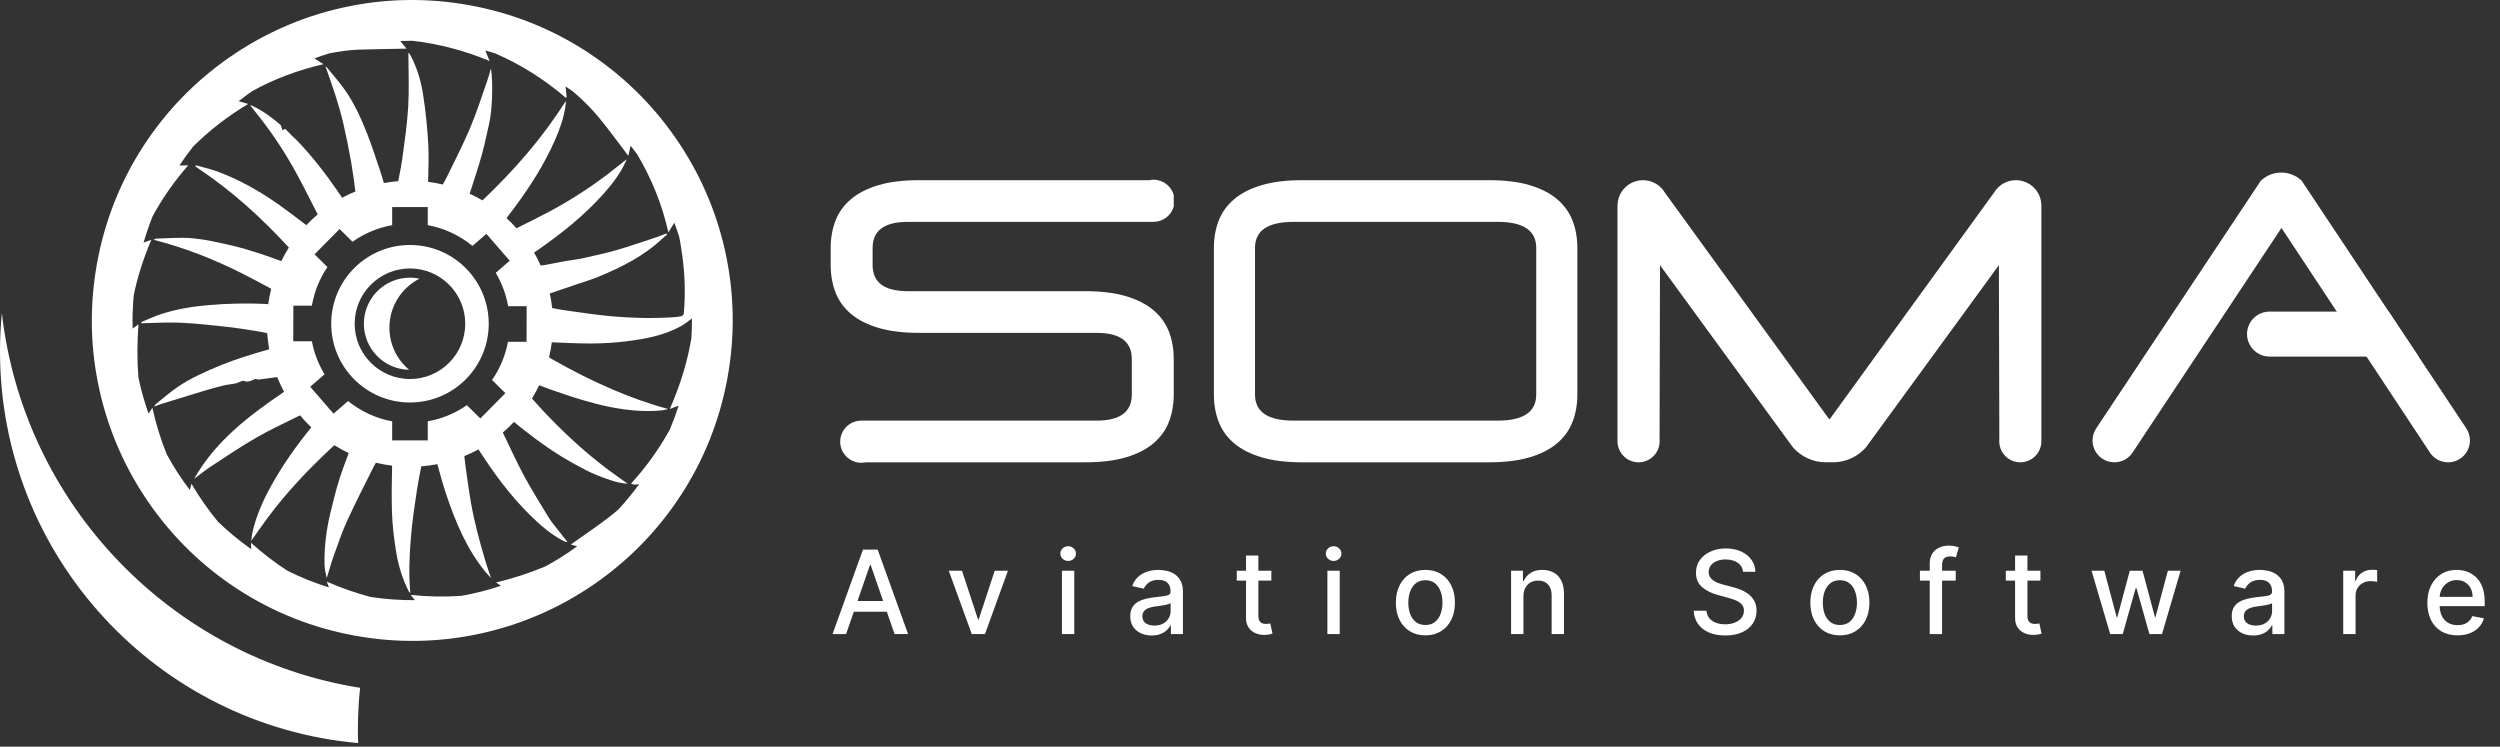
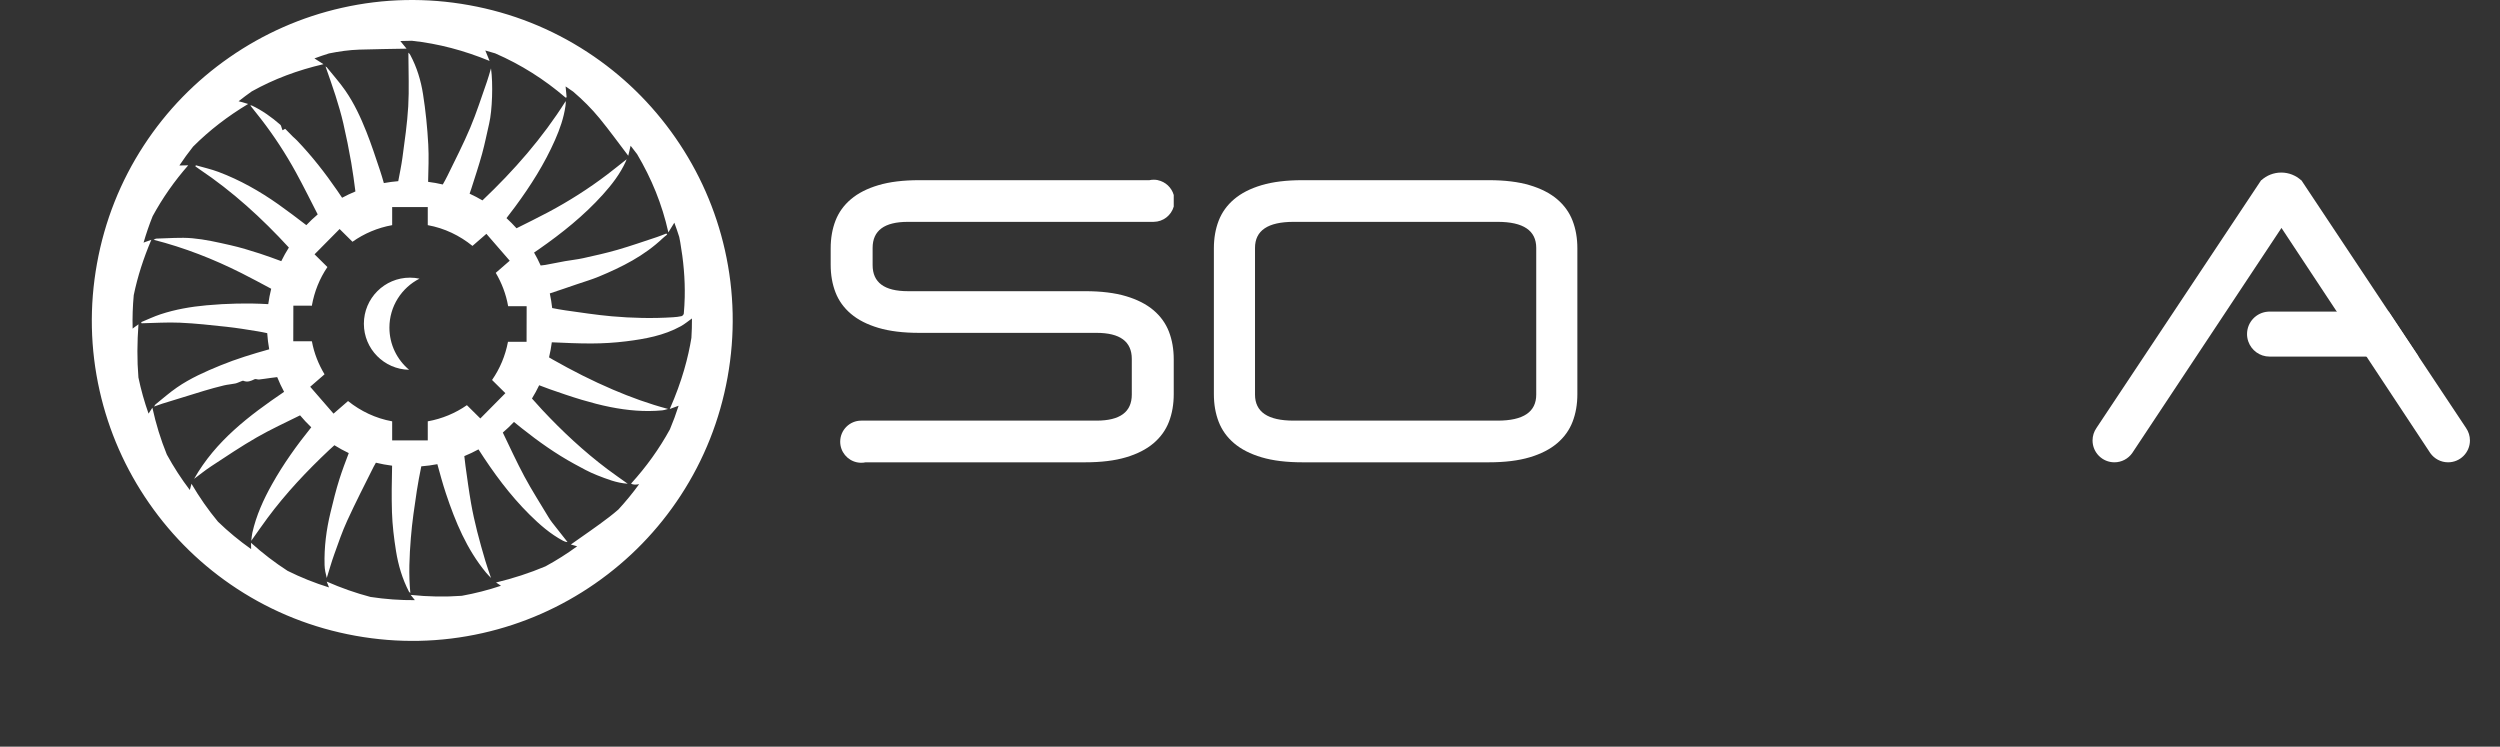
<svg xmlns="http://www.w3.org/2000/svg" width="606" height="181" viewBox="0 0 606 181" fill="none">
  <rect x="0" y="0" width="606" height="181" fill="#333333" stroke="none" />
  <path d="M579.015 75.527H550.133C550.012 75.527 549.891 75.537 549.773 75.545C546.928 75.734 544.681 78.092 544.681 80.982C544.681 81.612 544.794 82.217 544.99 82.78C545.735 84.906 547.754 86.435 550.133 86.436H550.135H586.266L579.015 75.527Z" fill="white" />
  <path d="M372.383 95.647C372.383 99.858 369.262 101.96 363.024 101.96H313.573C307.33 101.96 304.214 99.858 304.214 95.647V60.091C304.214 55.883 307.33 53.778 313.573 53.778H363.024C369.262 53.778 372.383 55.883 372.383 60.091V95.647ZM377.448 48.29C375.729 46.832 373.512 45.699 370.793 44.889C368.074 44.08 364.77 43.676 360.885 43.676H315.712C311.827 43.676 308.523 44.08 305.804 44.889C303.083 45.699 300.865 46.832 299.152 48.29C297.433 49.747 296.188 51.48 295.411 53.486C294.633 55.494 294.244 57.728 294.244 60.19V95.551C294.244 98.012 294.633 100.245 295.411 102.251C296.188 104.26 297.433 105.993 299.152 107.45C300.865 108.908 303.083 110.042 305.804 110.849C308.523 111.661 311.827 112.064 315.712 112.064H360.885C364.77 112.064 368.074 111.661 370.793 110.849C373.512 110.042 375.729 108.908 377.448 107.45C379.164 105.993 380.408 104.26 381.186 102.251C381.964 100.245 382.353 98.012 382.353 95.551V60.19C382.353 57.728 381.964 55.494 381.186 53.486C380.408 51.48 379.164 49.747 377.448 48.29Z" fill="white" />
  <path d="M280.665 43.676H280.732C280.392 43.603 280.038 43.564 279.676 43.564C279.314 43.564 278.96 43.603 278.619 43.676H278.552H222.827C218.941 43.676 215.638 44.08 212.918 44.889C210.198 45.699 207.979 46.832 206.264 48.29C204.547 49.747 203.3 51.48 202.524 53.486C201.747 55.494 201.357 57.728 201.357 60.19V64.172C201.357 66.634 201.747 68.869 202.524 70.875C203.3 72.884 204.547 74.615 206.264 76.072C207.979 77.531 210.198 78.664 212.918 79.472C215.638 80.282 218.941 80.686 222.827 80.686H265.8C271.497 80.686 274.348 82.791 274.348 87.001V95.647C274.348 99.858 271.497 101.96 265.8 101.96H208.77C205.949 101.96 203.664 104.247 203.664 107.068C203.664 109.526 205.403 111.579 207.715 112.064C208.056 112.137 208.409 112.174 208.77 112.174C209.131 112.174 209.484 112.137 209.824 112.064H263.045C266.931 112.064 270.232 111.661 272.953 110.849C275.672 110.042 277.89 108.908 279.609 107.45C281.322 105.993 282.572 104.26 283.349 102.251C284.124 100.245 284.513 98.012 284.513 95.551V87.099C284.513 84.638 284.124 82.403 283.349 80.395C282.572 78.389 281.322 76.656 279.609 75.197C277.89 73.741 275.672 72.608 272.953 71.798C270.232 70.989 266.931 70.583 263.045 70.583H220.072C214.372 70.583 211.523 68.481 211.523 64.269V60.091C211.523 55.883 214.372 53.778 220.072 53.778H279.676C279.665 53.778 279.657 53.776 279.646 53.775C281.96 53.76 283.905 52.203 284.513 50.081V47.261C283.996 45.458 282.518 44.064 280.665 43.676Z" fill="white" />
  <path d="M597.783 103.768L597.785 103.765L559.719 46.5L557.931 43.809L557.839 43.676H557.783C556.504 42.53 554.823 41.828 552.975 41.828C551.122 41.828 549.441 42.53 548.165 43.676H548.108L548.023 43.803L546.226 46.506L508.165 103.765L508.168 103.768C507.58 104.622 507.234 105.653 507.234 106.766C507.234 109.694 509.608 112.064 512.533 112.064C514.303 112.064 515.866 111.194 516.826 109.858L517.054 109.515L552.383 56.226L553.04 55.236L553.08 55.331L553.67 56.221L588.894 109.515L589.122 109.858C590.084 111.194 591.648 112.064 593.417 112.064C596.343 112.064 598.713 109.694 598.713 106.766C598.713 105.653 598.37 104.622 597.783 103.768Z" fill="white" />
-   <path d="M488.657 43.679C486.78 43.679 485.107 44.517 483.973 45.834C483.758 46.086 483.565 46.355 483.391 46.64L450.186 92.425L443.833 101.186L443.455 101.644L443.08 101.186L436.728 92.425L403.525 46.64C403.348 46.355 403.155 46.086 402.941 45.834C401.807 44.517 400.133 43.679 398.259 43.679C394.848 43.679 392.083 46.444 392.083 49.854V49.855V49.856V106.958C392.083 109.777 394.368 112.064 397.189 112.064C400.01 112.064 402.295 109.777 402.295 106.958C402.295 106.811 402.287 106.663 402.276 106.52L402.278 106.514L402.38 64.269L433.394 106.78L434.631 108.468C436.593 110.671 439.438 112.064 442.621 112.064C442.9 112.064 443.182 112.05 443.455 112.029C443.734 112.05 444.013 112.064 444.295 112.064C447.475 112.064 450.323 110.671 452.283 108.468L453.519 106.78L484.533 64.269L484.638 106.514L484.64 106.52C484.629 106.663 484.619 106.811 484.619 106.958C484.619 109.777 486.903 112.064 489.724 112.064C492.545 112.064 494.83 109.777 494.83 106.958V49.856V49.854C494.83 46.444 492.065 43.679 488.657 43.679Z" fill="white" />
  <path d="M122.503 95.305L116.432 101.437L113.176 98.213C110.385 100.159 107.168 101.506 103.69 102.131V106.75H95.061V102.131C91.044 101.408 87.429 99.659 84.364 97.216L80.848 100.266L75.193 93.751L78.668 90.734C77.21 88.299 76.133 85.623 75.603 82.731L71.088 82.719L71.109 74.09L75.591 74.102C76.2 70.68 77.482 67.496 79.365 64.731L76.247 61.645L82.319 55.513L85.44 58.604C88.263 56.607 91.523 55.214 95.061 54.576V50.198H103.69V54.576C107.767 55.313 111.435 57.105 114.528 59.609L117.901 56.682L123.556 63.198L120.171 66.138C121.619 68.598 122.666 71.301 123.172 74.219L127.661 74.231L127.641 82.859L123.135 82.847C122.496 86.239 121.167 89.376 119.274 92.108L122.503 95.305ZM167.597 81.9C166.856 86.456 165.37 92.337 162.352 99.138C163.098 98.865 163.783 98.614 164.496 98.353C163.874 100.303 163.17 102.209 162.388 104.069C159.791 108.812 156.654 113.171 152.967 117.228C153.613 117.596 154.241 117.474 154.929 117.361C153.375 119.511 151.69 121.551 149.907 123.492C149.187 124.12 148.45 124.725 147.695 125.306C144.668 127.641 141.483 129.773 138.373 131.988C138.826 132.117 139.349 132.264 139.908 132.421C137.457 134.212 134.891 135.838 132.221 137.286C128.363 138.912 124.383 140.2 120.24 141.198C120.628 141.453 121.018 141.71 121.44 141.989C118.354 143.025 115.181 143.837 111.942 144.422C107.859 144.719 103.751 144.647 99.551 144.204C99.916 144.659 100.244 145.068 100.569 145.475C97.018 145.505 93.424 145.25 89.808 144.7C86.213 143.753 82.69 142.512 79.196 140.976C79.394 141.483 79.574 141.935 79.753 142.394C76.26 141.311 72.906 139.963 69.707 138.371C66.609 136.372 63.667 134.118 60.843 131.573C60.855 132.211 60.854 132.659 60.876 133.104C58.018 131.088 55.33 128.87 52.838 126.458C50.484 123.628 48.353 120.569 46.415 117.266C46.27 117.806 46.142 118.293 46.013 118.78C43.938 116.057 42.078 113.176 40.435 110.17C38.961 106.546 37.8 102.783 36.937 98.826C36.612 99.327 36.31 99.792 36.008 100.259C34.999 97.412 34.176 94.49 33.553 91.504C33.201 87.25 33.248 82.967 33.563 78.608C33.13 78.921 32.742 79.18 32.381 79.47C32.303 79.532 32.228 79.598 32.151 79.662C32.076 76.983 32.169 74.275 32.418 71.55C33.353 67.015 34.794 62.57 36.681 58.137C36.025 58.364 35.596 58.499 35.178 58.663C35.056 58.712 34.925 58.77 34.798 58.823C35.432 56.628 36.167 54.486 37.003 52.401C39.404 47.991 42.258 43.909 45.626 40.073C44.888 40.088 44.218 40.101 43.478 40.115C44.526 38.54 45.632 37.015 46.803 35.542C50.783 31.561 55.22 28.16 60.154 25.2C59.567 25.023 59.144 24.878 58.713 24.771C58.429 24.699 58.136 24.631 57.835 24.546C58.877 23.72 59.937 22.915 61.027 22.154C66.396 19.156 72.159 17.011 78.405 15.557C77.637 15.067 76.953 14.63 76.217 14.158C77.379 13.721 78.557 13.324 79.746 12.951C82.198 12.46 84.629 12.109 87.096 12.028C90.892 11.908 94.689 11.868 98.546 11.793C98.122 11.272 97.62 10.656 97.033 9.94C97.965 9.899 98.899 9.881 99.838 9.881C106.33 10.583 112.511 12.243 118.678 14.774C118.299 13.849 117.992 13.101 117.638 12.24C118.441 12.458 119.235 12.688 120.022 12.93C126.312 15.662 131.955 19.247 137.103 23.666C137.187 23.639 137.27 23.613 137.353 23.588C137.274 22.771 137.197 21.947 137.102 20.95C137.723 21.357 138.329 21.784 138.935 22.21C141.284 24.221 143.407 26.337 145.307 28.651C147.717 31.585 149.94 34.674 152.289 37.755C152.457 37.041 152.639 36.261 152.86 35.323C153.398 35.998 153.925 36.679 154.438 37.374C157.933 43.283 160.488 49.478 162.01 56.327C162.525 55.494 162.968 54.776 163.46 53.979C163.888 55.12 164.279 56.274 164.646 57.44C164.736 57.87 164.82 58.295 164.894 58.721C165.661 63.129 166.079 67.571 165.977 72.05C165.946 73.373 165.869 74.696 165.752 76.011C165.731 76.242 165.433 76.582 165.206 76.634C164.539 76.788 163.847 76.856 163.161 76.901C158.198 77.221 153.231 77.107 148.287 76.67C144.511 76.335 140.755 75.75 136.996 75.223C135.942 75.075 134.895 74.871 133.847 74.671C133.716 73.469 133.522 72.288 133.272 71.126C135.487 70.402 137.688 69.635 139.892 68.883C141.655 68.28 143.451 67.759 145.166 67.046C150.779 64.715 156.174 62.003 160.645 57.755C160.981 57.434 161.362 57.157 161.723 56.86C161.656 56.774 161.591 56.687 161.526 56.599C160.762 56.891 160.007 57.212 159.232 57.467C156.054 58.516 152.892 59.625 149.679 60.555C146.936 61.348 144.138 61.965 141.347 62.585C139.905 62.907 138.422 63.046 136.963 63.306C135.376 63.587 133.8 63.935 132.212 64.212C131.829 64.279 131.44 64.303 131.054 64.358C130.574 63.282 130.042 62.236 129.458 61.221C129.842 60.959 130.231 60.697 130.612 60.43C136.218 56.52 141.534 52.27 146.125 47.177C148.331 44.732 150.335 42.138 151.705 39.111C151.759 38.991 151.796 38.865 151.888 38.607C150.253 39.895 148.747 41.121 147.203 42.295C142.681 45.731 137.897 48.772 132.887 51.438C130.353 52.786 127.771 54.046 125.204 55.331C124.433 54.473 123.622 53.651 122.771 52.872C123.477 51.952 124.194 51.029 124.876 50.103C128.625 45.024 131.995 39.712 134.543 33.923C135.705 31.284 136.663 28.565 137.07 25.685C137.125 25.294 137.153 24.897 137.132 24.497C131.489 33.467 124.584 41.327 116.947 48.575C115.939 47.982 114.899 47.438 113.83 46.947C113.97 46.554 114.113 46.161 114.238 45.765C115.138 42.944 116.072 40.132 116.859 37.28C117.529 34.848 118.013 32.362 118.584 29.903C119.317 26.75 119.546 20.296 119.017 16.571C118.658 17.759 118.387 18.799 118.03 19.81C116.715 23.532 115.523 27.308 113.994 30.938C112.329 34.894 110.359 38.717 108.479 42.579C108.125 43.307 107.731 44.014 107.329 44.718C106.166 44.446 104.98 44.23 103.775 44.079C103.841 41.063 103.975 38.044 103.812 35.044C103.591 30.952 103.177 26.855 102.54 22.811C102.026 19.534 101.062 16.33 99.477 13.367C99.365 13.155 99.24 12.948 98.987 12.766C98.993 12.994 98.999 13.222 99 13.45C99.003 17.558 99.194 21.677 98.957 25.771C98.715 29.936 98.11 34.084 97.551 38.227C97.294 40.135 96.889 42.022 96.536 43.915C95.355 44.012 94.191 44.166 93.045 44.377C92.751 43.342 92.45 42.315 92.112 41.304C91.058 38.16 90.028 35.001 88.805 31.92C87.425 28.453 85.849 25.052 83.719 21.971C82.354 20.001 80.742 18.201 79.232 16.332C79.138 16.217 78.973 16.155 78.909 16.115C79.711 18.445 80.578 20.797 81.329 23.183C82.032 25.409 82.703 27.648 83.223 29.919C83.95 33.078 84.592 36.261 85.145 39.456C85.543 41.762 85.849 44.085 86.151 46.407C85.046 46.863 83.967 47.371 82.924 47.935C82.535 47.359 82.144 46.773 81.753 46.205C78.798 41.909 75.596 37.808 71.983 34.041C71.66 33.703 71.3 33.405 70.957 33.089L71 33.126C70.371 32.486 69.741 31.845 69.13 31.223C68.862 31.37 68.671 31.475 68.483 31.577C68.417 31.389 68.359 31.196 68.285 31.011C68.183 30.745 68.142 30.405 67.951 30.238C65.838 28.394 63.57 26.771 61.022 25.567C60.961 25.541 60.873 25.567 60.673 25.573C61.575 26.71 62.43 27.764 63.259 28.839C66.429 32.941 69.26 37.272 71.749 41.815C73.581 45.159 75.268 48.581 77.011 51.972C76.044 52.789 75.125 53.659 74.255 54.574C72.005 52.859 69.758 51.139 67.447 49.51C62.938 46.333 58.151 43.625 52.977 41.678C51.193 41.007 49.313 40.592 47.476 40.06C47.437 40.148 47.396 40.236 47.355 40.324C47.691 40.561 48.019 40.808 48.36 41.036C56.409 46.427 63.496 52.902 70.022 60.005C69.352 61.068 68.734 62.166 68.181 63.303C66.454 62.667 64.73 62.029 62.982 61.462C60.61 60.693 58.215 59.964 55.784 59.416C52.758 58.732 49.707 58.029 46.63 57.753C43.745 57.494 40.811 57.775 37.899 57.837C37.705 57.843 37.513 57.998 37.234 58.122C44.715 60.033 51.76 62.797 58.551 66.212C60.969 67.428 63.352 68.716 65.74 69.994C65.433 71.212 65.197 72.458 65.023 73.725C60.028 73.435 55.033 73.551 50.054 74.006C46.275 74.35 42.516 74.991 38.896 76.189C37.303 76.715 35.779 77.447 34.224 78.085C34.252 78.179 34.28 78.271 34.308 78.364C37.413 78.302 40.525 78.082 43.621 78.221C47.385 78.386 51.14 78.805 54.887 79.21C57.399 79.483 59.898 79.892 62.395 80.298C63.192 80.427 63.982 80.59 64.773 80.757C64.86 82.084 65.023 83.39 65.254 84.671C61.254 85.793 57.282 86.999 53.429 88.578C49.77 90.078 46.154 91.673 42.891 93.924C41.075 95.174 39.414 96.65 37.687 98.033C37.59 98.112 37.539 98.253 37.352 98.543C38.125 98.271 38.715 98.044 39.318 97.855C42.697 96.804 46.074 95.75 49.463 94.731C51.06 94.249 52.67 93.814 54.289 93.421C55.192 93.204 56.136 93.154 57.044 92.958C57.556 92.846 58.033 92.582 58.53 92.4C58.682 92.344 58.88 92.253 59.004 92.306C59.995 92.725 60.834 92.349 61.713 91.921C61.991 91.783 62.434 92.029 62.789 91.993C63.747 91.895 64.696 91.729 65.651 91.605C66.165 91.539 66.68 91.474 67.194 91.412C67.689 92.637 68.24 93.83 68.864 94.982C60.384 100.743 52.276 106.863 47.05 116.072C48.442 115.043 49.786 113.944 51.233 112.998C54.874 110.618 58.481 108.171 62.252 106.012C65.649 104.066 69.221 102.422 72.736 100.68C73.585 101.696 74.494 102.66 75.452 103.574C71.937 107.929 68.69 112.472 65.95 117.361C63.865 121.079 62.109 124.949 61.169 129.139C61.033 129.75 60.997 130.381 60.903 131.093C62.257 129.187 63.521 127.346 64.851 125.552C69.297 119.561 74.39 114.154 79.818 109.052C80.224 108.67 80.643 108.298 81.06 107.925C82.18 108.623 83.34 109.262 84.539 109.83C83.748 111.907 82.961 113.986 82.287 116.102C81.438 118.764 80.777 121.49 80.118 124.209C79.103 128.399 78.557 132.65 78.676 136.967C78.705 138.022 78.935 139.072 79.207 140.106C79.802 138.21 80.334 136.288 81.005 134.419C81.995 131.659 82.945 128.867 84.166 126.21C86.184 121.81 88.389 117.497 90.556 113.166C90.728 112.825 90.926 112.495 91.115 112.16C92.398 112.474 93.709 112.713 95.044 112.881C94.966 116.633 94.894 120.386 95.011 124.132C95.111 127.291 95.495 130.454 95.993 133.578C96.539 136.997 97.526 140.321 99.13 143.424C99.186 143.534 99.323 143.604 99.465 143.727C99.028 139.242 99.24 134.817 99.589 130.412C99.892 126.578 100.467 122.762 101.039 118.956C101.336 116.975 101.726 115.007 102.121 113.04C103.44 112.938 104.74 112.762 106.015 112.516C106.671 114.894 107.31 117.275 108.089 119.611C110.374 126.474 113.129 133.12 117.8 138.784C118.129 139.184 118.503 139.546 119.021 140.101C118.509 138.57 118.035 137.276 117.648 135.958C116.953 133.586 116.26 131.21 115.663 128.815C115.098 126.55 114.58 124.267 114.18 121.967C113.656 118.961 113.253 115.931 112.83 112.907C112.722 112.129 112.636 111.345 112.551 110.561C113.727 110.076 114.874 109.534 115.983 108.929C119.608 114.58 123.563 119.979 128.354 124.73C130.809 127.165 133.396 129.433 136.471 131.075C136.795 131.248 137.14 131.381 137.57 131.395C136.325 129.815 135.074 128.242 133.838 126.657C133.518 126.246 133.222 125.808 132.953 125.361C130.988 122.077 128.913 118.851 127.106 115.484C125.242 112.006 123.598 108.41 121.882 104.852C122.829 104.045 123.73 103.187 124.586 102.281C125.228 102.801 125.877 103.33 126.521 103.843C130.536 107.033 134.71 109.992 139.215 112.454C141.012 113.436 142.817 114.449 144.718 115.187C147.073 116.104 149.443 117.081 152.158 117.256C150.434 116.023 148.793 114.899 147.206 113.702C141.515 109.416 136.324 104.573 131.459 99.378C130.607 98.465 129.779 97.532 128.947 96.6C129.584 95.563 130.169 94.493 130.695 93.385C131.547 93.72 132.397 94.044 133.255 94.343C135.84 95.244 138.43 96.143 141.054 96.923C143.316 97.595 145.606 98.201 147.92 98.662C152.093 99.491 156.314 99.881 160.574 99.465C160.765 99.446 160.954 99.397 161.14 99.353C161.374 99.292 161.604 99.222 161.933 99.128C157.293 97.897 152.907 96.294 148.599 94.456C143.577 92.314 138.721 89.848 133.978 87.153C133.678 86.984 133.382 86.805 133.086 86.627C133.374 85.432 133.597 84.213 133.759 82.972C136.959 83.115 140.16 83.267 143.36 83.259C146.167 83.251 148.992 83.084 151.776 82.737C156.362 82.165 160.915 81.35 165.037 79.074C165.962 78.563 166.783 77.866 167.65 77.253C167.676 77.234 167.705 77.213 167.731 77.195C167.739 78.756 167.696 80.324 167.597 81.9ZM175.719 60.63C173.509 50.833 169.476 41.666 163.725 33.387C157.975 25.104 150.796 18.121 142.39 12.629C133.68 6.939 124.036 3.11 113.722 1.252C103.409 -0.609 93.034 -0.395 82.885 1.893C73.089 4.099 63.923 8.138 55.642 13.884C47.359 19.636 40.376 26.814 34.884 35.223C29.196 43.93 25.367 53.576 23.507 63.889C21.645 74.204 21.862 84.577 24.149 94.725C26.357 104.522 30.392 113.687 36.142 121.97C41.892 130.253 49.071 137.234 57.478 142.727C66.187 148.414 75.832 152.243 86.146 154.104C96.459 155.965 106.834 155.748 116.982 153.46C126.78 151.253 135.944 147.218 144.227 141.469C152.508 135.718 159.49 128.539 164.983 120.134C170.672 111.425 174.499 101.78 176.36 91.466C178.221 81.151 178.004 70.778 175.719 60.63Z" fill="white" />
-   <path d="M99.375 91.877C91.984 91.877 85.972 85.865 85.972 78.474C85.972 71.084 91.984 65.072 99.375 65.072C106.766 65.072 112.778 71.084 112.778 78.474C112.778 85.865 106.766 91.877 99.375 91.877ZM99.375 59.384C88.831 59.384 80.285 67.932 80.285 78.474C80.285 89.018 88.831 97.564 99.375 97.564C109.919 97.564 118.466 89.018 118.466 78.474C118.466 67.932 109.919 59.384 99.375 59.384Z" fill="white" />
  <path d="M88.203 78.474C88.203 84.573 93.091 89.523 99.163 89.636C96.249 87.19 94.394 83.524 94.394 79.422C94.394 74.235 97.362 69.749 101.687 67.545C100.941 67.388 100.168 67.302 99.375 67.302C93.205 67.302 88.203 72.305 88.203 78.474Z" fill="white" />
-   <path d="M87.278 166.728C41.525 159.425 5.742 122.303 0.453 75.908C0.16 78.944 0 82.019 0 85.132C0 134.921 38.151 175.782 86.812 180.122C86.787 179.2 86.742 178.281 86.742 177.349C86.742 173.765 86.923 170.22 87.278 166.728Z" fill="white" />
-   <path d="M205.09 153.7H201.811L209.18 133.223H212.749L220.118 153.7H216.839L211.05 136.943H210.89L205.09 153.7ZM205.64 145.681H216.279V148.281H205.64V145.681ZM244.325 138.342L238.756 153.7H235.557L229.977 138.342H233.187L237.076 150.161H237.236L241.116 138.342H244.325ZM257.412 153.7V138.342H260.401V153.7H257.412ZM258.921 135.973C258.401 135.973 257.955 135.799 257.581 135.453C257.215 135.1 257.032 134.68 257.032 134.193C257.032 133.7 257.215 133.28 257.581 132.933C257.955 132.58 258.401 132.403 258.921 132.403C259.441 132.403 259.884 132.58 260.251 132.933C260.624 133.28 260.811 133.7 260.811 134.193C260.811 134.68 260.624 135.1 260.251 135.453C259.884 135.799 259.441 135.973 258.921 135.973ZM279.169 154.04C278.196 154.04 277.316 153.86 276.529 153.5C275.743 153.133 275.12 152.604 274.66 151.91C274.206 151.217 273.98 150.367 273.98 149.361C273.98 148.494 274.146 147.781 274.48 147.221C274.813 146.661 275.263 146.218 275.829 145.891C276.396 145.565 277.029 145.318 277.729 145.151C278.429 144.985 279.142 144.858 279.869 144.771C280.789 144.665 281.535 144.578 282.109 144.511C282.682 144.438 283.098 144.321 283.358 144.162C283.618 144.002 283.748 143.742 283.748 143.382V143.312C283.748 142.438 283.502 141.762 283.008 141.282C282.522 140.802 281.795 140.562 280.829 140.562C279.822 140.562 279.029 140.785 278.449 141.232C277.876 141.672 277.479 142.162 277.259 142.702L274.45 142.062C274.783 141.129 275.27 140.375 275.909 139.802C276.556 139.222 277.299 138.802 278.139 138.542C278.979 138.276 279.862 138.142 280.789 138.142C281.402 138.142 282.052 138.216 282.738 138.362C283.432 138.502 284.078 138.762 284.678 139.142C285.285 139.522 285.781 140.065 286.168 140.772C286.554 141.472 286.748 142.382 286.748 143.502V153.7H283.828V151.6H283.708C283.515 151.987 283.225 152.367 282.838 152.74C282.452 153.113 281.955 153.423 281.349 153.67C280.742 153.917 280.015 154.04 279.169 154.04ZM279.819 151.64C280.645 151.64 281.352 151.477 281.939 151.15C282.532 150.824 282.982 150.397 283.288 149.871C283.602 149.337 283.758 148.767 283.758 148.161V146.181C283.652 146.288 283.445 146.388 283.138 146.481C282.838 146.568 282.495 146.644 282.109 146.711C281.722 146.771 281.345 146.828 280.979 146.881C280.612 146.928 280.305 146.968 280.059 147.001C279.479 147.074 278.949 147.198 278.469 147.371C277.996 147.544 277.616 147.794 277.329 148.121C277.049 148.441 276.909 148.867 276.909 149.401C276.909 150.141 277.183 150.7 277.729 151.08C278.276 151.454 278.972 151.64 279.819 151.64ZM308.175 138.342V140.742H299.787V138.342H308.175ZM302.036 134.663H305.026V149.191C305.026 149.771 305.112 150.207 305.286 150.501C305.459 150.787 305.682 150.984 305.956 151.09C306.236 151.19 306.539 151.24 306.865 151.24C307.105 151.24 307.315 151.224 307.495 151.19C307.675 151.157 307.815 151.13 307.915 151.11L308.455 153.58C308.282 153.647 308.035 153.713 307.715 153.78C307.395 153.853 306.995 153.893 306.516 153.9C305.729 153.913 304.996 153.773 304.316 153.48C303.636 153.187 303.086 152.733 302.666 152.12C302.246 151.507 302.036 150.737 302.036 149.811V134.663ZM321.759 153.7V138.342H324.749V153.7H321.759ZM323.269 135.973C322.749 135.973 322.302 135.799 321.929 135.453C321.562 135.1 321.379 134.68 321.379 134.193C321.379 133.7 321.562 133.28 321.929 132.933C322.302 132.58 322.749 132.403 323.269 132.403C323.789 132.403 324.232 132.58 324.599 132.933C324.972 133.28 325.159 133.7 325.159 134.193C325.159 134.68 324.972 135.1 324.599 135.453C324.232 135.799 323.789 135.973 323.269 135.973ZM345.516 154.01C344.076 154.01 342.82 153.68 341.747 153.02C340.674 152.36 339.84 151.437 339.247 150.251C338.654 149.064 338.357 147.678 338.357 146.091C338.357 144.498 338.654 143.105 339.247 141.912C339.84 140.719 340.674 139.792 341.747 139.132C342.82 138.472 344.076 138.142 345.516 138.142C346.956 138.142 348.212 138.472 349.286 139.132C350.359 139.792 351.192 140.719 351.785 141.912C352.378 143.105 352.675 144.498 352.675 146.091C352.675 147.678 352.378 149.064 351.785 150.251C351.192 151.437 350.359 152.36 349.286 153.02C348.212 153.68 346.956 154.01 345.516 154.01ZM345.526 151.5C346.459 151.5 347.233 151.254 347.846 150.76C348.459 150.267 348.912 149.611 349.206 148.791C349.506 147.971 349.656 147.068 349.656 146.081C349.656 145.101 349.506 144.201 349.206 143.382C348.912 142.555 348.459 141.892 347.846 141.392C347.233 140.892 346.459 140.642 345.526 140.642C344.586 140.642 343.806 140.892 343.187 141.392C342.573 141.892 342.117 142.555 341.817 143.382C341.523 144.201 341.377 145.101 341.377 146.081C341.377 147.068 341.523 147.971 341.817 148.791C342.117 149.611 342.573 150.267 343.187 150.76C343.806 151.254 344.586 151.5 345.526 151.5ZM369.278 144.581V153.7H366.289V138.342H369.158V140.842H369.348C369.702 140.029 370.255 139.376 371.008 138.882C371.768 138.389 372.724 138.142 373.878 138.142C374.924 138.142 375.841 138.362 376.627 138.802C377.414 139.236 378.024 139.882 378.457 140.742C378.89 141.602 379.107 142.665 379.107 143.932V153.7H376.117V144.291C376.117 143.178 375.827 142.308 375.247 141.682C374.668 141.049 373.871 140.732 372.858 140.732C372.165 140.732 371.548 140.882 371.008 141.182C370.475 141.482 370.052 141.922 369.738 142.502C369.432 143.075 369.278 143.768 369.278 144.581ZM422.529 138.602C422.423 137.656 421.983 136.923 421.209 136.403C420.436 135.876 419.463 135.613 418.29 135.613C417.45 135.613 416.723 135.746 416.11 136.013C415.497 136.273 415.02 136.633 414.68 137.093C414.347 137.546 414.181 138.062 414.181 138.642C414.181 139.129 414.294 139.549 414.521 139.902C414.754 140.255 415.057 140.552 415.43 140.792C415.81 141.025 416.217 141.222 416.65 141.382C417.083 141.535 417.5 141.662 417.9 141.762L419.9 142.282C420.553 142.442 421.223 142.658 421.909 142.932C422.596 143.205 423.232 143.565 423.819 144.012C424.406 144.458 424.879 145.011 425.239 145.671C425.605 146.331 425.789 147.121 425.789 148.041C425.789 149.201 425.489 150.231 424.889 151.13C424.296 152.03 423.432 152.74 422.299 153.26C421.173 153.78 419.81 154.04 418.21 154.04C416.677 154.04 415.35 153.797 414.231 153.31C413.111 152.823 412.234 152.134 411.601 151.24C410.968 150.341 410.618 149.274 410.551 148.041H413.651C413.711 148.781 413.951 149.397 414.371 149.891C414.797 150.377 415.34 150.74 416 150.98C416.667 151.214 417.397 151.33 418.19 151.33C419.063 151.33 419.84 151.194 420.52 150.92C421.206 150.64 421.746 150.254 422.139 149.761C422.533 149.261 422.729 148.677 422.729 148.011C422.729 147.404 422.556 146.908 422.209 146.521C421.869 146.135 421.406 145.815 420.82 145.561C420.24 145.308 419.583 145.085 418.85 144.891L416.43 144.231C414.79 143.785 413.491 143.128 412.531 142.262C411.578 141.395 411.101 140.249 411.101 138.822C411.101 137.643 411.421 136.613 412.061 135.733C412.701 134.853 413.567 134.17 414.66 133.683C415.754 133.19 416.987 132.943 418.36 132.943C419.746 132.943 420.969 133.187 422.029 133.673C423.096 134.16 423.936 134.83 424.549 135.683C425.162 136.529 425.482 137.503 425.509 138.602H422.529ZM445.986 154.01C444.547 154.01 443.29 153.68 442.217 153.02C441.144 152.36 440.311 151.437 439.717 150.251C439.124 149.064 438.828 147.678 438.828 146.091C438.828 144.498 439.124 143.105 439.717 141.912C440.311 140.719 441.144 139.792 442.217 139.132C443.29 138.472 444.547 138.142 445.986 138.142C447.426 138.142 448.683 138.472 449.756 139.132C450.829 139.792 451.662 140.719 452.255 141.912C452.849 143.105 453.145 144.498 453.145 146.091C453.145 147.678 452.849 149.064 452.255 150.251C451.662 151.437 450.829 152.36 449.756 153.02C448.683 153.68 447.426 154.01 445.986 154.01ZM445.996 151.5C446.93 151.5 447.703 151.254 448.316 150.76C448.929 150.267 449.383 149.611 449.676 148.791C449.976 147.971 450.126 147.068 450.126 146.081C450.126 145.101 449.976 144.201 449.676 143.382C449.383 142.555 448.929 141.892 448.316 141.392C447.703 140.892 446.93 140.642 445.996 140.642C445.057 140.642 444.277 140.892 443.657 141.392C443.044 141.892 442.587 142.555 442.287 143.382C441.994 144.201 441.847 145.101 441.847 146.081C441.847 147.068 441.994 147.971 442.287 148.791C442.587 149.611 443.044 150.267 443.657 150.76C444.277 151.254 445.057 151.5 445.996 151.5ZM474.068 138.342V140.742H465.389V138.342H474.068ZM467.769 153.7V136.563C467.769 135.603 467.979 134.806 468.399 134.173C468.819 133.533 469.375 133.057 470.069 132.743C470.762 132.423 471.515 132.263 472.328 132.263C472.928 132.263 473.441 132.313 473.868 132.413C474.295 132.507 474.611 132.593 474.818 132.673L474.118 135.093C473.978 135.053 473.798 135.006 473.578 134.953C473.358 134.893 473.091 134.863 472.778 134.863C472.052 134.863 471.532 135.043 471.218 135.403C470.912 135.763 470.758 136.283 470.758 136.963V153.7H467.769ZM494.598 138.342V140.742H486.209V138.342H494.598ZM488.459 134.663H491.449V149.191C491.449 149.771 491.535 150.207 491.709 150.501C491.882 150.787 492.105 150.984 492.378 151.09C492.658 151.19 492.962 151.24 493.288 151.24C493.528 151.24 493.738 151.224 493.918 151.19C494.098 151.157 494.238 151.13 494.338 151.11L494.878 153.58C494.705 153.647 494.458 153.713 494.138 153.78C493.818 153.853 493.418 153.893 492.938 153.9C492.152 153.913 491.419 153.773 490.739 153.48C490.059 153.187 489.509 152.733 489.089 152.12C488.669 151.507 488.459 150.737 488.459 149.811V134.663ZM511.511 153.7L506.992 138.342H510.082L513.091 149.621H513.241L516.261 138.342H519.35L522.35 149.571H522.5L525.489 138.342H528.579L524.069 153.7H521.02L517.9 142.612H517.67L514.551 153.7H511.511ZM546.162 154.04C545.189 154.04 544.309 153.86 543.522 153.5C542.736 153.133 542.112 152.604 541.652 151.91C541.199 151.217 540.973 150.367 540.973 149.361C540.973 148.494 541.139 147.781 541.472 147.221C541.806 146.661 542.256 146.218 542.822 145.891C543.389 145.565 544.022 145.318 544.722 145.151C545.422 144.985 546.135 144.858 546.862 144.771C547.781 144.665 548.528 144.578 549.101 144.511C549.675 144.438 550.091 144.321 550.351 144.162C550.611 144.002 550.741 143.742 550.741 143.382V143.312C550.741 142.438 550.494 141.762 550.001 141.282C549.515 140.802 548.788 140.562 547.821 140.562C546.815 140.562 546.022 140.785 545.442 141.232C544.869 141.672 544.472 142.162 544.252 142.702L541.442 142.062C541.776 141.129 542.262 140.375 542.902 139.802C543.549 139.222 544.292 138.802 545.132 138.542C545.972 138.276 546.855 138.142 547.781 138.142C548.395 138.142 549.045 138.216 549.731 138.362C550.424 138.502 551.071 138.762 551.671 139.142C552.277 139.522 552.774 140.065 553.161 140.772C553.547 141.472 553.741 142.382 553.741 143.502V153.7H550.821V151.6H550.701C550.508 151.987 550.218 152.367 549.831 152.74C549.445 153.113 548.948 153.423 548.341 153.67C547.735 153.917 547.008 154.04 546.162 154.04ZM546.812 151.64C547.638 151.64 548.345 151.477 548.931 151.15C549.525 150.824 549.974 150.397 550.281 149.871C550.594 149.337 550.751 148.767 550.751 148.161V146.181C550.644 146.288 550.438 146.388 550.131 146.481C549.831 146.568 549.488 146.644 549.101 146.711C548.715 146.771 548.338 146.828 547.971 146.881C547.605 146.928 547.298 146.968 547.052 147.001C546.472 147.074 545.942 147.198 545.462 147.371C544.989 147.544 544.609 147.794 544.322 148.121C544.042 148.441 543.902 148.867 543.902 149.401C543.902 150.141 544.175 150.7 544.722 151.08C545.269 151.454 545.965 151.64 546.812 151.64ZM567.999 153.7V138.342H570.889V140.782H571.049C571.329 139.955 571.822 139.306 572.528 138.832C573.242 138.352 574.048 138.112 574.948 138.112C575.135 138.112 575.355 138.119 575.608 138.132C575.868 138.146 576.071 138.162 576.218 138.182V141.042C576.098 141.009 575.885 140.972 575.578 140.932C575.271 140.885 574.965 140.862 574.658 140.862C573.952 140.862 573.322 141.012 572.768 141.312C572.222 141.605 571.789 142.015 571.469 142.542C571.149 143.062 570.989 143.655 570.989 144.321V153.7H567.999ZM595.701 154.01C594.188 154.01 592.884 153.687 591.791 153.04C590.705 152.387 589.865 151.47 589.272 150.291C588.685 149.104 588.392 147.714 588.392 146.121C588.392 144.548 588.685 143.162 589.272 141.962C589.865 140.762 590.692 139.826 591.751 139.152C592.818 138.479 594.064 138.142 595.491 138.142C596.357 138.142 597.197 138.286 598.01 138.572C598.824 138.859 599.553 139.309 600.2 139.922C600.847 140.535 601.356 141.332 601.73 142.312C602.103 143.285 602.29 144.468 602.29 145.861V146.921H590.082V144.681H599.36C599.36 143.895 599.2 143.198 598.88 142.592C598.56 141.979 598.11 141.495 597.53 141.142C596.957 140.789 596.284 140.612 595.511 140.612C594.671 140.612 593.938 140.819 593.311 141.232C592.691 141.639 592.211 142.172 591.871 142.832C591.538 143.485 591.371 144.195 591.371 144.961V146.711C591.371 147.738 591.551 148.611 591.911 149.331C592.278 150.051 592.788 150.6 593.441 150.98C594.094 151.354 594.858 151.54 595.731 151.54C596.297 151.54 596.814 151.46 597.28 151.3C597.747 151.134 598.15 150.887 598.49 150.56C598.83 150.234 599.09 149.831 599.27 149.351L602.1 149.861C601.873 150.694 601.466 151.424 600.88 152.05C600.3 152.67 599.57 153.153 598.69 153.5C597.817 153.84 596.821 154.01 595.701 154.01Z" fill="white" />
</svg>